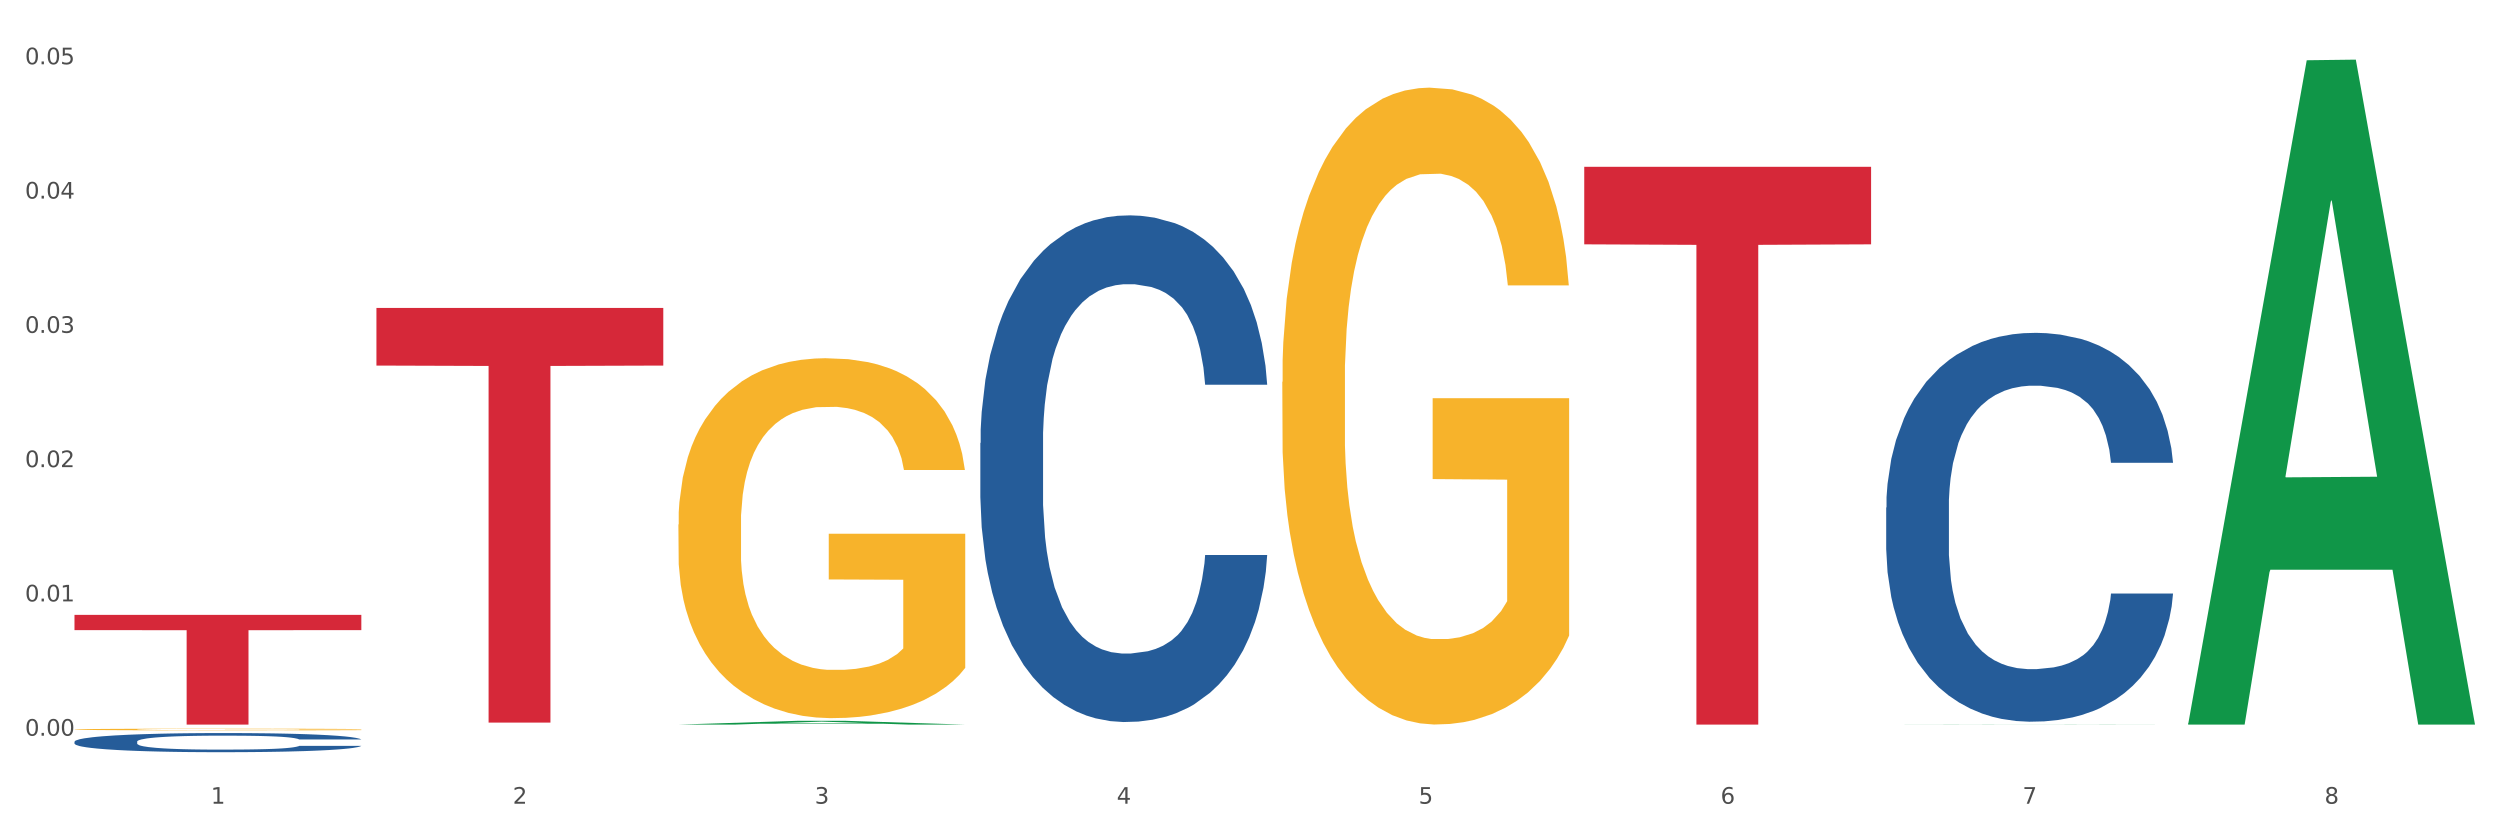
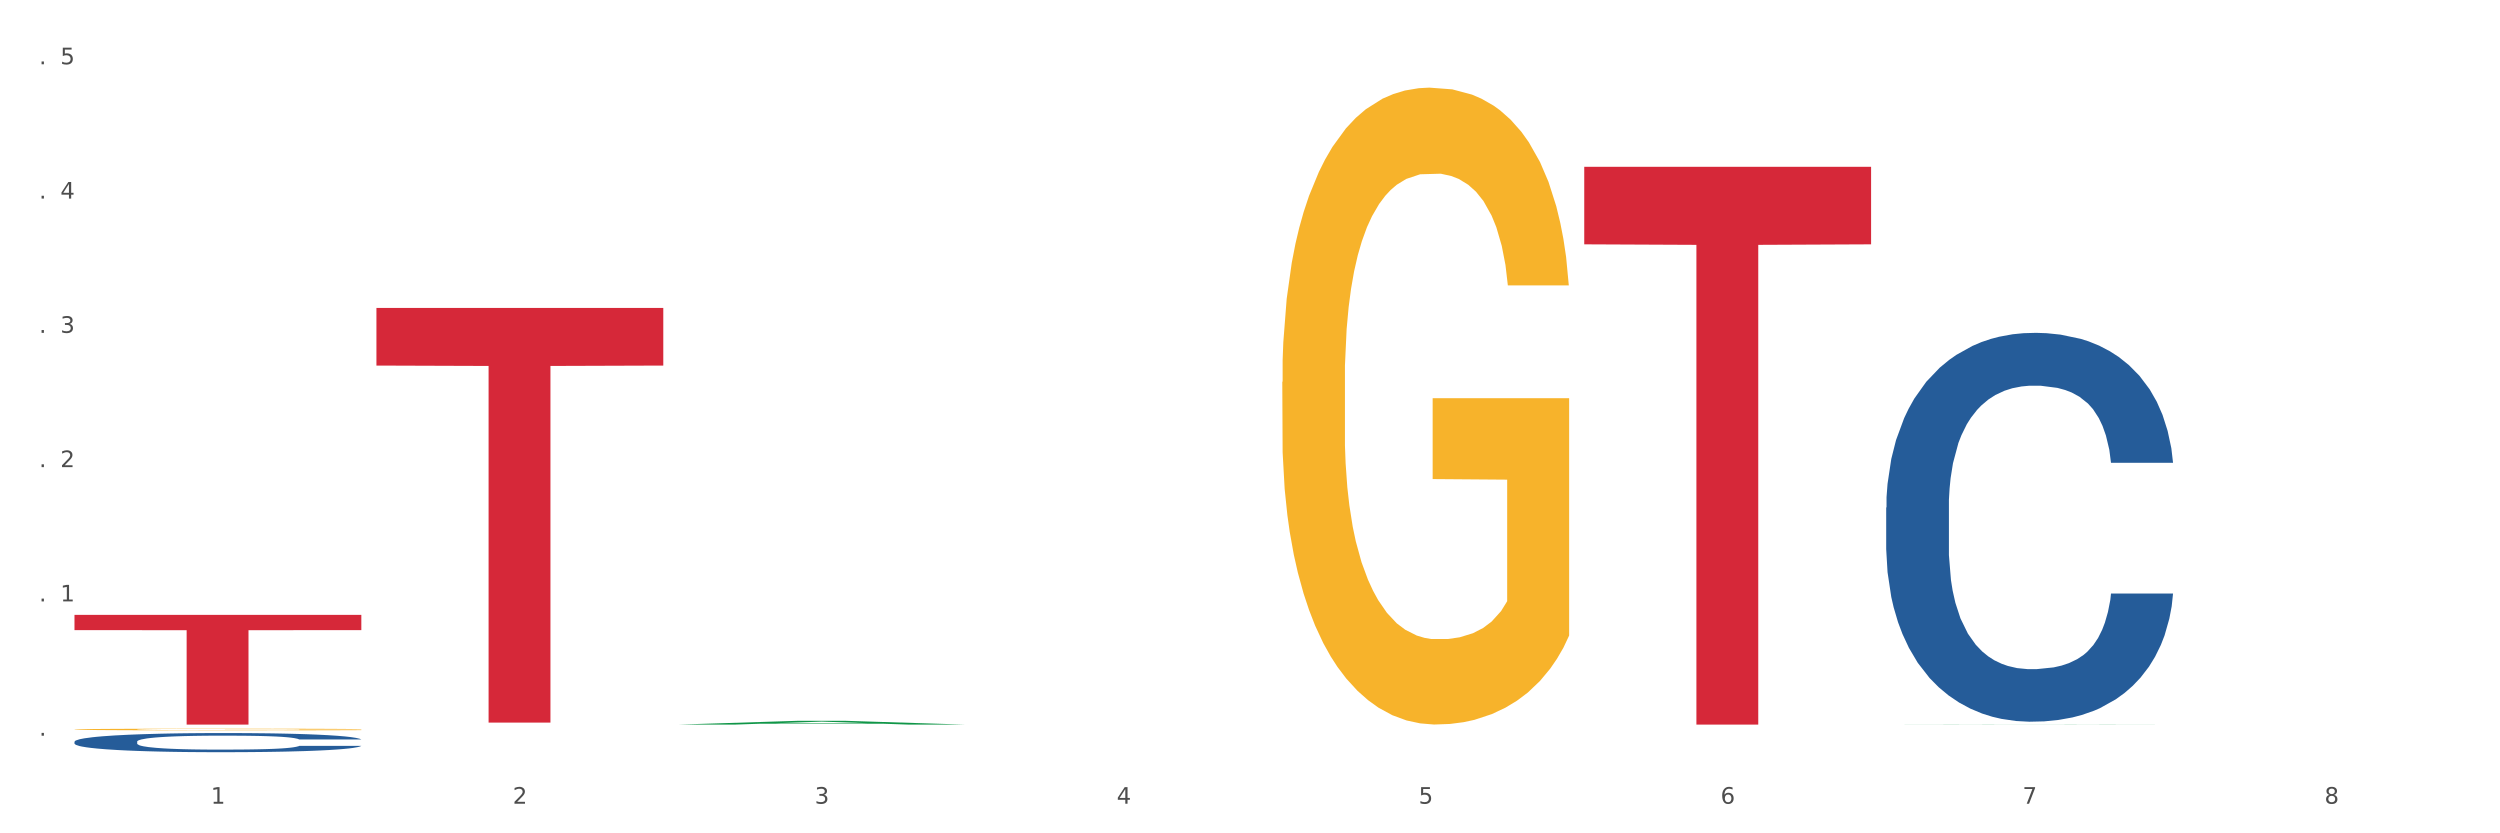
<svg xmlns="http://www.w3.org/2000/svg" xmlns:xlink="http://www.w3.org/1999/xlink" width="1080pt" height="360pt" viewBox="0 0 1080 360" version="1.1">
  <rect x="0" y="0" width="1080" height="360" fill="#333333" stroke="none" />
  <defs>
    <style type="text/css">*{stroke-linejoin: round; stroke-linecap: butt}</style>
  </defs>
  <g id="figure_1">
    <g id="patch_1">
      <path d="M 0 360  L 1080 360  L 1080 0  L 0 0  z " style="fill: #ffffff; stroke: #ffffff; stroke-linejoin: miter" />
    </g>
    <g id="axes_1">
      <g id="matplotlib.axis_1">
        <g id="xtick_1">
          <g id="text_1">
            <g style="fill: #4d4d4d" transform="translate(91.082 347.204) scale(0.096 -0.096)">
              <defs>
                <path id="DejaVuSans-31" d="M 794 531  L 1825 531  L 1825 4091  L 703 3866  L 703 4441  L 1819 4666  L 2450 4666  L 2450 531  L 3481 531  L 3481 0  L 794 0  L 794 531  z " transform="scale(0.016)" />
              </defs>
              <use xlink:href="#DejaVuSans-31" />
            </g>
          </g>
        </g>
        <g id="xtick_2">
          <g id="text_2">
            <g style="fill: #4d4d4d" transform="translate(221.525 347.204) scale(0.096 -0.096)">
              <defs>
                <path id="DejaVuSans-32" d="M 1228 531  L 3431 531  L 3431 0  L 469 0  L 469 531  Q 828 903 1448 1529  Q 2069 2156 2228 2338  Q 2531 2678 2651 2914  Q 2772 3150 2772 3378  Q 2772 3750 2511 3984  Q 2250 4219 1831 4219  Q 1534 4219 1204 4116  Q 875 4013 500 3803  L 500 4441  Q 881 4594 1212 4672  Q 1544 4750 1819 4750  Q 2544 4750 2975 4387  Q 3406 4025 3406 3419  Q 3406 3131 3298 2873  Q 3191 2616 2906 2266  Q 2828 2175 2409 1742  Q 1991 1309 1228 531  z " transform="scale(0.016)" />
              </defs>
              <use xlink:href="#DejaVuSans-32" />
            </g>
          </g>
        </g>
        <g id="xtick_3">
          <g id="text_3">
            <g style="fill: #4d4d4d" transform="translate(351.968 347.204) scale(0.096 -0.096)">
              <defs>
                <path id="DejaVuSans-33" d="M 2597 2516  Q 3050 2419 3304 2112  Q 3559 1806 3559 1356  Q 3559 666 3084 287  Q 2609 -91 1734 -91  Q 1441 -91 1130 -33  Q 819 25 488 141  L 488 750  Q 750 597 1062 519  Q 1375 441 1716 441  Q 2309 441 2620 675  Q 2931 909 2931 1356  Q 2931 1769 2642 2001  Q 2353 2234 1838 2234  L 1294 2234  L 1294 2753  L 1863 2753  Q 2328 2753 2575 2939  Q 2822 3125 2822 3475  Q 2822 3834 2567 4026  Q 2313 4219 1838 4219  Q 1578 4219 1281 4162  Q 984 4106 628 3988  L 628 4550  Q 988 4650 1302 4700  Q 1616 4750 1894 4750  Q 2613 4750 3031 4423  Q 3450 4097 3450 3541  Q 3450 3153 3228 2886  Q 3006 2619 2597 2516  z " transform="scale(0.016)" />
              </defs>
              <use xlink:href="#DejaVuSans-33" />
            </g>
          </g>
        </g>
        <g id="xtick_4">
          <g id="text_4">
            <g style="fill: #4d4d4d" transform="translate(482.412 347.204) scale(0.096 -0.096)">
              <defs>
                <path id="DejaVuSans-34" d="M 2419 4116  L 825 1625  L 2419 1625  L 2419 4116  z M 2253 4666  L 3047 4666  L 3047 1625  L 3713 1625  L 3713 1100  L 3047 1100  L 3047 0  L 2419 0  L 2419 1100  L 313 1100  L 313 1709  L 2253 4666  z " transform="scale(0.016)" />
              </defs>
              <use xlink:href="#DejaVuSans-34" />
            </g>
          </g>
        </g>
        <g id="xtick_5">
          <g id="text_5">
            <g style="fill: #4d4d4d" transform="translate(612.855 347.204) scale(0.096 -0.096)">
              <defs>
                <path id="DejaVuSans-35" d="M 691 4666  L 3169 4666  L 3169 4134  L 1269 4134  L 1269 2991  Q 1406 3038 1543 3061  Q 1681 3084 1819 3084  Q 2600 3084 3056 2656  Q 3513 2228 3513 1497  Q 3513 744 3044 326  Q 2575 -91 1722 -91  Q 1428 -91 1123 -41  Q 819 9 494 109  L 494 744  Q 775 591 1075 516  Q 1375 441 1709 441  Q 2250 441 2565 725  Q 2881 1009 2881 1497  Q 2881 1984 2565 2268  Q 2250 2553 1709 2553  Q 1456 2553 1204 2497  Q 953 2441 691 2322  L 691 4666  z " transform="scale(0.016)" />
              </defs>
              <use xlink:href="#DejaVuSans-35" />
            </g>
          </g>
        </g>
        <g id="xtick_6">
          <g id="text_6">
            <g style="fill: #4d4d4d" transform="translate(743.299 347.204) scale(0.096 -0.096)">
              <defs>
                <path id="DejaVuSans-36" d="M 2113 2584  Q 1688 2584 1439 2293  Q 1191 2003 1191 1497  Q 1191 994 1439 701  Q 1688 409 2113 409  Q 2538 409 2786 701  Q 3034 994 3034 1497  Q 3034 2003 2786 2293  Q 2538 2584 2113 2584  z M 3366 4563  L 3366 3988  Q 3128 4100 2886 4159  Q 2644 4219 2406 4219  Q 1781 4219 1451 3797  Q 1122 3375 1075 2522  Q 1259 2794 1537 2939  Q 1816 3084 2150 3084  Q 2853 3084 3261 2657  Q 3669 2231 3669 1497  Q 3669 778 3244 343  Q 2819 -91 2113 -91  Q 1303 -91 875 529  Q 447 1150 447 2328  Q 447 3434 972 4092  Q 1497 4750 2381 4750  Q 2619 4750 2861 4703  Q 3103 4656 3366 4563  z " transform="scale(0.016)" />
              </defs>
              <use xlink:href="#DejaVuSans-36" />
            </g>
          </g>
        </g>
        <g id="xtick_7">
          <g id="text_7">
            <g style="fill: #4d4d4d" transform="translate(873.742 347.204) scale(0.096 -0.096)">
              <defs>
                <path id="DejaVuSans-37" d="M 525 4666  L 3525 4666  L 3525 4397  L 1831 0  L 1172 0  L 2766 4134  L 525 4134  L 525 4666  z " transform="scale(0.016)" />
              </defs>
              <use xlink:href="#DejaVuSans-37" />
            </g>
          </g>
        </g>
        <g id="xtick_8">
          <g id="text_8">
            <g style="fill: #4d4d4d" transform="translate(1004.185 347.204) scale(0.096 -0.096)">
              <defs>
                <path id="DejaVuSans-38" d="M 2034 2216  Q 1584 2216 1326 1975  Q 1069 1734 1069 1313  Q 1069 891 1326 650  Q 1584 409 2034 409  Q 2484 409 2743 651  Q 3003 894 3003 1313  Q 3003 1734 2745 1975  Q 2488 2216 2034 2216  z M 1403 2484  Q 997 2584 770 2862  Q 544 3141 544 3541  Q 544 4100 942 4425  Q 1341 4750 2034 4750  Q 2731 4750 3128 4425  Q 3525 4100 3525 3541  Q 3525 3141 3298 2862  Q 3072 2584 2669 2484  Q 3125 2378 3379 2068  Q 3634 1759 3634 1313  Q 3634 634 3220 271  Q 2806 -91 2034 -91  Q 1263 -91 848 271  Q 434 634 434 1313  Q 434 1759 690 2068  Q 947 2378 1403 2484  z M 1172 3481  Q 1172 3119 1398 2916  Q 1625 2713 2034 2713  Q 2441 2713 2670 2916  Q 2900 3119 2900 3481  Q 2900 3844 2670 4047  Q 2441 4250 2034 4250  Q 1625 4250 1398 4047  Q 1172 3844 1172 3481  z " transform="scale(0.016)" />
              </defs>
              <use xlink:href="#DejaVuSans-38" />
            </g>
          </g>
        </g>
        <g id="xtick_9" />
        <g id="xtick_10" />
        <g id="xtick_11" />
        <g id="xtick_12" />
        <g id="xtick_13" />
        <g id="xtick_14" />
        <g id="xtick_15" />
      </g>
      <g id="matplotlib.axis_2">
        <g id="ytick_1">
          <g id="text_9">
            <g style="fill: #4d4d4d" transform="translate(10.8 317.827) scale(0.096 -0.096)">
              <defs>
-                 <path id="DejaVuSans-30" d="M 2034 4250  Q 1547 4250 1301 3770  Q 1056 3291 1056 2328  Q 1056 1369 1301 889  Q 1547 409 2034 409  Q 2525 409 2770 889  Q 3016 1369 3016 2328  Q 3016 3291 2770 3770  Q 2525 4250 2034 4250  z M 2034 4750  Q 2819 4750 3233 4129  Q 3647 3509 3647 2328  Q 3647 1150 3233 529  Q 2819 -91 2034 -91  Q 1250 -91 836 529  Q 422 1150 422 2328  Q 422 3509 836 4129  Q 1250 4750 2034 4750  z " transform="scale(0.016)" />
                <path id="DejaVuSans-2e" d="M 684 794  L 1344 794  L 1344 0  L 684 0  L 684 794  z " transform="scale(0.016)" />
              </defs>
              <use xlink:href="#DejaVuSans-30" />
              <use xlink:href="#DejaVuSans-2e" transform="translate(63.623 0)" />
              <use xlink:href="#DejaVuSans-30" transform="translate(95.41 0)" />
              <use xlink:href="#DejaVuSans-30" transform="translate(159.033 0)" />
            </g>
          </g>
        </g>
        <g id="ytick_2">
          <g id="text_10">
            <g style="fill: #4d4d4d" transform="translate(10.8 259.816) scale(0.096 -0.096)">
              <use xlink:href="#DejaVuSans-30" />
              <use xlink:href="#DejaVuSans-2e" transform="translate(63.623 0)" />
              <use xlink:href="#DejaVuSans-30" transform="translate(95.41 0)" />
              <use xlink:href="#DejaVuSans-31" transform="translate(159.033 0)" />
            </g>
          </g>
        </g>
        <g id="ytick_3">
          <g id="text_11">
            <g style="fill: #4d4d4d" transform="translate(10.8 201.805) scale(0.096 -0.096)">
              <use xlink:href="#DejaVuSans-30" />
              <use xlink:href="#DejaVuSans-2e" transform="translate(63.623 0)" />
              <use xlink:href="#DejaVuSans-30" transform="translate(95.41 0)" />
              <use xlink:href="#DejaVuSans-32" transform="translate(159.033 0)" />
            </g>
          </g>
        </g>
        <g id="ytick_4">
          <g id="text_12">
            <g style="fill: #4d4d4d" transform="translate(10.8 143.794) scale(0.096 -0.096)">
              <use xlink:href="#DejaVuSans-30" />
              <use xlink:href="#DejaVuSans-2e" transform="translate(63.623 0)" />
              <use xlink:href="#DejaVuSans-30" transform="translate(95.41 0)" />
              <use xlink:href="#DejaVuSans-33" transform="translate(159.033 0)" />
            </g>
          </g>
        </g>
        <g id="ytick_5">
          <g id="text_13">
            <g style="fill: #4d4d4d" transform="translate(10.8 85.783) scale(0.096 -0.096)">
              <use xlink:href="#DejaVuSans-30" />
              <use xlink:href="#DejaVuSans-2e" transform="translate(63.623 0)" />
              <use xlink:href="#DejaVuSans-30" transform="translate(95.41 0)" />
              <use xlink:href="#DejaVuSans-34" transform="translate(159.033 0)" />
            </g>
          </g>
        </g>
        <g id="ytick_6">
          <g id="text_14">
            <g style="fill: #4d4d4d" transform="translate(10.8 27.772) scale(0.096 -0.096)">
              <use xlink:href="#DejaVuSans-30" />
              <use xlink:href="#DejaVuSans-2e" transform="translate(63.623 0)" />
              <use xlink:href="#DejaVuSans-30" transform="translate(95.41 0)" />
              <use xlink:href="#DejaVuSans-35" transform="translate(159.033 0)" />
            </g>
          </g>
        </g>
        <g id="ytick_7" />
        <g id="ytick_8" />
        <g id="ytick_9" />
        <g id="ytick_10" />
        <g id="ytick_11" />
      </g>
      <g id="PolyCollection_1">
-         <path d="M 293.062 313.023  L 293.19 313.022  L 344.291 311.398  L 365.498 311.397  L 416.983 313.026  L 392.454 313.026  L 381.34 312.647  L 328.577 312.647  L 328.194 312.653  L 317.463 313.026  L 293.062 313.026  L 293.062 313.023  L 335.221 312.42  L 374.696 312.419  L 355.15 311.744  L 354.895 311.741  L 354.639 311.745  L 335.093 312.419  L 335.221 312.42  L 293.062 313.023  z " clip-path="url(#p8a03a000a1)" style="fill: #109648" />
+         <path d="M 293.062 313.023  L 293.19 313.022  L 344.291 311.398  L 365.498 311.397  L 416.983 313.026  L 392.454 313.026  L 381.34 312.647  L 328.577 312.647  L 328.194 312.653  L 317.463 313.026  L 293.062 313.026  L 293.062 313.023  L 335.221 312.42  L 374.696 312.419  L 355.15 311.744  L 354.895 311.741  L 335.093 312.419  L 335.221 312.42  L 293.062 313.023  z " clip-path="url(#p8a03a000a1)" style="fill: #109648" />
        <path d="M 814.835 219.27  L 814.982 219.117  L 814.982 214.821  L 815.421 208.991  L 817.033 198.251  L 819.083 190.12  L 822.599 180.608  L 824.503 176.619  L 826.993 172.169  L 832.12 164.958  L 837.979 158.822  L 842.08 155.446  L 845.157 153.298  L 852.041 149.463  L 855.996 147.775  L 860.097 146.394  L 863.613 145.474  L 869.472 144.4  L 874.159 143.939  L 879.579 143.786  L 884.12 143.939  L 890.126 144.553  L 898.914 146.394  L 902.283 147.468  L 906.824 149.309  L 911.512 151.764  L 915.32 154.219  L 919.714 157.748  L 924.255 162.35  L 928.65 168.18  L 931.726 173.55  L 934.216 179.227  L 936.413 186.131  L 938.024 193.649  L 938.757 199.939  L 911.951 199.939  L 911.219 194.262  L 909.754 188.125  L 908.289 183.983  L 906.678 180.608  L 904.188 176.772  L 901.99 174.317  L 898.328 171.402  L 894.959 169.561  L 892.176 168.487  L 888.807 167.567  L 881.63 166.646  L 876.503 166.646  L 873.28 166.953  L 869.326 167.72  L 865.957 168.794  L 862.002 170.635  L 858.926 172.63  L 855.849 175.238  L 854.092 177.079  L 851.455 180.454  L 849.697 183.216  L 847.354 187.972  L 846.035 191.347  L 843.692 200.092  L 842.666 206.536  L 842.227 210.985  L 841.934 215.895  L 841.934 239.829  L 842.813 250.568  L 843.545 255.171  L 844.717 260.388  L 846.914 267.138  L 850.137 273.735  L 853.506 278.491  L 856.289 281.407  L 858.926 283.554  L 861.562 285.242  L 864.785 286.776  L 867.421 287.697  L 871.376 288.617  L 876.064 289.078  L 879.726 289.078  L 887.196 288.311  L 890.565 287.543  L 893.788 286.469  L 897.303 284.782  L 900.086 282.941  L 901.697 281.56  L 904.334 278.645  L 906.385 275.576  L 908.142 272.048  L 909.314 268.979  L 910.633 264.377  L 911.658 259.16  L 911.951 256.399  L 938.757 256.399  L 938.171 261.922  L 937.145 267.292  L 935.095 274.502  L 933.483 278.645  L 930.993 283.708  L 928.357 288.004  L 924.695 292.76  L 921.326 296.289  L 917.81 299.357  L 914.002 302.119  L 907.117 305.954  L 904.627 307.028  L 899.354 308.869  L 895.252 309.943  L 889.247 311.017  L 883.095 311.631  L 876.65 311.784  L 870.937 311.477  L 864.638 310.557  L 860.683 309.636  L 856.289 308.256  L 851.162 306.108  L 846.328 303.499  L 841.788 300.431  L 837.54 296.902  L 833.585 292.913  L 828.458 286.316  L 824.649 279.872  L 821.866 273.889  L 819.962 268.826  L 818.058 262.382  L 817.033 257.933  L 815.421 247.193  L 814.835 237.221  L 814.835 219.27  z " clip-path="url(#p8a03a000a1)" style="fill: #255c99" />
-         <path d="M 423.505 191.382  L 423.652 191.182  L 423.652 185.585  L 424.091 177.988  L 425.702 163.995  L 427.753 153.4  L 431.269 141.006  L 433.173 135.809  L 435.663 130.012  L 440.79 120.616  L 446.649 112.62  L 450.75 108.222  L 453.826 105.424  L 460.711 100.426  L 464.666 98.227  L 468.767 96.428  L 472.283 95.229  L 478.142 93.829  L 482.829 93.23  L 488.249 93.03  L 492.79 93.23  L 498.795 94.029  L 507.584 96.428  L 510.953 97.827  L 515.494 100.226  L 520.181 103.425  L 523.99 106.623  L 528.384 111.221  L 532.925 117.218  L 537.319 124.814  L 540.395 131.811  L 542.886 139.207  L 545.083 148.203  L 546.694 157.998  L 547.426 166.194  L 520.621 166.194  L 519.888 158.798  L 518.424 150.801  L 516.959 145.404  L 515.348 141.006  L 512.857 136.009  L 510.66 132.81  L 506.998 129.012  L 503.629 126.613  L 500.846 125.214  L 497.477 124.015  L 490.3 122.815  L 485.173 122.815  L 481.95 123.215  L 477.995 124.214  L 474.626 125.614  L 470.671 128.013  L 467.595 130.611  L 464.519 134.01  L 462.762 136.408  L 460.125 140.806  L 458.367 144.405  L 456.024 150.602  L 454.705 154.999  L 452.362 166.394  L 451.336 174.79  L 450.897 180.587  L 450.604 186.984  L 450.604 218.169  L 451.483 232.162  L 452.215 238.159  L 453.387 244.956  L 455.584 253.751  L 458.807 262.347  L 462.176 268.544  L 464.959 272.342  L 467.595 275.141  L 470.232 277.34  L 473.455 279.339  L 476.091 280.538  L 480.046 281.738  L 484.733 282.337  L 488.395 282.337  L 495.866 281.338  L 499.235 280.338  L 502.457 278.939  L 505.973 276.74  L 508.756 274.341  L 510.367 272.542  L 513.004 268.744  L 515.055 264.746  L 516.812 260.148  L 517.984 256.15  L 519.302 250.153  L 520.328 243.356  L 520.621 239.758  L 547.426 239.758  L 546.84 246.955  L 545.815 253.951  L 543.764 263.347  L 542.153 268.744  L 539.663 275.341  L 537.026 280.938  L 533.364 287.135  L 529.995 291.733  L 526.48 295.731  L 522.671 299.329  L 515.787 304.327  L 513.297 305.726  L 508.024 308.125  L 503.922 309.524  L 497.917 310.923  L 491.764 311.723  L 485.319 311.923  L 479.607 311.523  L 473.308 310.324  L 469.353 309.124  L 464.959 307.325  L 459.832 304.526  L 454.998 301.128  L 450.457 297.13  L 446.209 292.532  L 442.255 287.335  L 437.128 278.739  L 433.319 270.343  L 430.536 262.547  L 428.632 255.95  L 426.728 247.554  L 425.702 241.757  L 424.091 227.764  L 423.505 214.77  L 423.505 191.382  z " clip-path="url(#p8a03a000a1)" style="fill: #255c99" />
        <path d="M 32.175 320.394  L 32.321 320.386  L 32.321 320.175  L 32.761 319.888  L 34.372 319.359  L 36.423 318.958  L 39.938 318.49  L 41.843 318.293  L 44.333 318.074  L 49.46 317.719  L 55.319 317.417  L 59.42 317.251  L 62.496 317.145  L 69.381 316.956  L 73.336 316.873  L 77.437 316.805  L 80.953 316.76  L 86.812 316.707  L 91.499 316.684  L 96.919 316.677  L 101.46 316.684  L 107.465 316.714  L 116.254 316.805  L 119.623 316.858  L 124.164 316.949  L 128.851 317.07  L 132.66 317.19  L 137.054 317.364  L 141.595 317.591  L 145.989 317.878  L 149.065 318.142  L 151.555 318.422  L 153.753 318.762  L 155.364 319.132  L 156.096 319.442  L 129.291 319.442  L 128.558 319.162  L 127.093 318.86  L 125.629 318.656  L 124.017 318.49  L 121.527 318.301  L 119.33 318.18  L 115.668 318.037  L 112.299 317.946  L 109.516 317.893  L 106.147 317.848  L 98.969 317.802  L 93.843 317.802  L 90.62 317.817  L 86.665 317.855  L 83.296 317.908  L 79.341 317.999  L 76.265 318.097  L 73.189 318.225  L 71.431 318.316  L 68.795 318.482  L 67.037 318.618  L 64.693 318.853  L 63.375 319.019  L 61.031 319.449  L 60.006 319.767  L 59.567 319.986  L 59.274 320.228  L 59.274 321.406  L 60.152 321.935  L 60.885 322.162  L 62.057 322.419  L 64.254 322.751  L 67.476 323.076  L 70.845 323.31  L 73.629 323.454  L 76.265 323.559  L 78.902 323.642  L 82.124 323.718  L 84.761 323.763  L 88.716 323.809  L 93.403 323.831  L 97.065 323.831  L 104.536 323.794  L 107.905 323.756  L 111.127 323.703  L 114.643 323.62  L 117.426 323.529  L 119.037 323.461  L 121.674 323.318  L 123.724 323.166  L 125.482 322.993  L 126.654 322.842  L 127.972 322.615  L 128.998 322.358  L 129.291 322.222  L 156.096 322.222  L 155.51 322.494  L 154.485 322.759  L 152.434 323.114  L 150.823 323.318  L 148.333 323.567  L 145.696 323.778  L 142.034 324.013  L 138.665 324.186  L 135.15 324.338  L 131.341 324.474  L 124.457 324.662  L 121.967 324.715  L 116.693 324.806  L 112.592 324.859  L 106.586 324.912  L 100.434 324.942  L 93.989 324.95  L 88.276 324.934  L 81.978 324.889  L 78.023 324.844  L 73.629 324.776  L 68.502 324.67  L 63.668 324.542  L 59.127 324.39  L 54.879 324.217  L 50.924 324.02  L 45.798 323.695  L 41.989 323.378  L 39.206 323.083  L 37.302 322.834  L 35.398 322.517  L 34.372 322.298  L 32.761 321.769  L 32.175 321.278  L 32.175 320.394  z " clip-path="url(#p8a03a000a1)" style="fill: #255c99" />
        <path d="M 32.175 315.126  L 32.321 315.126  L 32.321 315.102  L 32.614 315.081  L 34.077 315.03  L 36.272 314.989  L 37.881 314.966  L 39.49 314.948  L 41.392 314.93  L 43.733 314.911  L 47.976 314.883  L 50.61 314.869  L 53.828 314.855  L 59.681 314.833  L 63.923 314.821  L 68.313 314.811  L 75.482 314.799  L 80.163 314.793  L 85.138 314.789  L 91.136 314.787  L 95.672 314.786  L 105.621 314.788  L 114.106 314.794  L 118.203 314.799  L 123.47 314.807  L 126.25 314.812  L 130.785 314.823  L 135.467 314.837  L 138.686 314.849  L 143.514 314.872  L 147.172 314.895  L 150.537 314.923  L 152.292 314.943  L 153.609 314.961  L 154.779 314.982  L 155.95 315.015  L 129.615 315.015  L 128.591 314.991  L 126.981 314.969  L 124.64 314.947  L 122.592 314.934  L 119.081 314.917  L 115.862 314.906  L 112.497 314.898  L 108.4 314.892  L 105.182 314.888  L 100.646 314.886  L 91.722 314.886  L 85.723 314.892  L 81.626 314.898  L 78.993 314.904  L 76.652 314.911  L 74.019 314.921  L 70.946 314.935  L 68.752 314.947  L 66.557 314.964  L 64.801 314.98  L 63.192 314.999  L 61.875 315.019  L 60.851 315.04  L 59.973 315.065  L 59.242 315.108  L 59.242 315.2  L 59.534 315.221  L 60.266 315.248  L 61.144 315.269  L 62.607 315.294  L 63.923 315.311  L 66.411 315.335  L 69.19 315.355  L 71.385 315.368  L 73.58 315.379  L 77.384 315.394  L 81.626 315.406  L 85.284 315.413  L 90.259 315.42  L 93.624 315.423  L 96.55 315.424  L 103.719 315.424  L 108.839 315.422  L 114.545 315.417  L 118.934 315.411  L 122.592 315.404  L 126.689 315.392  L 129.322 315.38  L 129.322 315.24  L 97.135 315.239  L 97.135 315.145  L 156.096 315.145  L 156.096 315.42  L 153.609 315.434  L 150.829 315.447  L 147.903 315.458  L 143.514 315.473  L 138.247 315.486  L 133.565 315.495  L 128.591 315.503  L 122.738 315.511  L 115.131 315.518  L 110.449 315.52  L 104.596 315.522  L 97.72 315.523  L 91.722 315.522  L 85.869 315.518  L 79.724 315.512  L 73.726 315.503  L 69.19 315.495  L 64.655 315.484  L 59.827 315.47  L 56.023 315.456  L 53.097 315.444  L 49.878 315.429  L 46.367 315.409  L 43.733 315.39  L 41.392 315.372  L 38.905 315.347  L 37.149 315.326  L 35.394 315.3  L 34.37 315.281  L 33.199 315.25  L 32.321 315.208  L 32.175 315.126  z " clip-path="url(#p8a03a000a1)" style="fill: #f7b32b" />
        <path d="M 553.949 164.996  L 554.095 164.745  L 554.095 155.699  L 554.388 147.909  L 555.851 129.063  L 558.045 113.484  L 559.655 105.192  L 561.264 98.408  L 563.166 91.623  L 565.507 84.587  L 569.75 74.285  L 572.383 69.008  L 575.602 63.48  L 581.454 55.439  L 585.697 50.916  L 590.086 47.147  L 597.255 42.624  L 601.937 40.614  L 606.911 39.106  L 612.91 38.101  L 617.445 37.85  L 627.394 38.604  L 635.88 40.865  L 639.977 42.624  L 645.244 45.64  L 648.023 47.65  L 652.559 51.67  L 657.241 56.947  L 660.459 61.47  L 665.287 70.013  L 668.945 78.557  L 672.31 89.11  L 674.066 96.397  L 675.383 103.182  L 676.553 110.971  L 677.724 123.284  L 651.388 123.284  L 650.364 114.489  L 648.755 106.197  L 646.414 98.156  L 644.366 93.131  L 640.854 86.849  L 637.636 82.828  L 634.271 79.813  L 630.174 77.3  L 626.955 76.044  L 622.42 75.039  L 613.495 75.29  L 607.497 77.3  L 603.4 79.813  L 600.767 82.075  L 598.426 84.587  L 595.792 88.105  L 592.72 93.382  L 590.525 98.156  L 588.331 104.187  L 586.575 110.218  L 584.965 117.253  L 583.649 124.792  L 582.625 132.581  L 581.747 142.13  L 581.015 157.96  L 581.015 192.385  L 581.308 200.174  L 582.039 210.477  L 582.917 218.266  L 584.38 227.564  L 585.697 233.846  L 588.184 242.891  L 590.964 250.43  L 593.159 255.204  L 595.353 259.224  L 599.157 264.752  L 603.4 269.275  L 607.058 272.039  L 612.032 274.552  L 615.397 275.557  L 618.323 276.06  L 625.492 276.06  L 630.613 275.306  L 636.319 273.547  L 640.708 271.286  L 644.366 268.522  L 648.462 263.999  L 651.096 259.727  L 651.096 207.21  L 618.908 206.959  L 618.908 172.032  L 677.87 172.032  L 677.87 274.552  L 675.383 279.829  L 672.603 284.603  L 669.677 288.875  L 665.287 294.152  L 660.02 299.177  L 655.339 302.695  L 650.364 305.711  L 644.512 308.475  L 636.904 310.987  L 632.222 311.992  L 626.37 312.746  L 619.494 312.998  L 613.495 312.495  L 607.643 311.239  L 601.498 308.977  L 595.5 305.711  L 590.964 302.444  L 586.429 298.424  L 581.6 293.147  L 577.796 288.121  L 574.87 283.598  L 571.652 277.819  L 568.14 270.281  L 565.507 263.496  L 563.166 256.46  L 560.679 247.414  L 558.923 239.625  L 557.167 229.825  L 556.143 222.538  L 554.973 211.231  L 554.095 195.4  L 553.949 164.996  z " clip-path="url(#p8a03a000a1)" style="fill: #f7b32b" />
        <path d="M 32.175 265.616  L 156.096 265.616  L 156.096 272.205  L 107.35 272.249  L 107.35 313.026  L 80.628 313.026  L 80.628 272.249  L 32.175 272.205  L 32.175 265.661  L 32.175 265.616  z " clip-path="url(#p8a03a000a1)" style="fill: #d62839" />
        <path d="M 684.392 72.065  L 808.313 72.065  L 808.313 105.551  L 759.567 105.777  L 759.567 313.026  L 732.845 313.026  L 732.845 105.777  L 684.392 105.551  L 684.392 72.292  L 684.392 72.065  z " clip-path="url(#p8a03a000a1)" style="fill: #d62839" />
-         <path d="M 293.062 226.6  L 293.208 226.458  L 293.208 221.345  L 293.501 216.943  L 294.964 206.292  L 297.158 197.488  L 298.768 192.802  L 300.377 188.967  L 302.279 185.133  L 304.62 181.157  L 308.863 175.335  L 311.496 172.352  L 314.715 169.228  L 320.567 164.684  L 324.81 162.128  L 329.199 159.998  L 336.368 157.441  L 341.05 156.305  L 346.025 155.453  L 352.023 154.885  L 356.559 154.743  L 366.507 155.169  L 374.993 156.447  L 379.09 157.441  L 384.357 159.146  L 387.137 160.282  L 391.672 162.554  L 396.354 165.536  L 399.573 168.092  L 404.401 172.92  L 408.058 177.749  L 411.423 183.713  L 413.179 187.831  L 414.496 191.666  L 415.666 196.068  L 416.837 203.026  L 390.502 203.026  L 389.477 198.056  L 387.868 193.37  L 385.527 188.825  L 383.479 185.985  L 379.968 182.435  L 376.749 180.163  L 373.384 178.459  L 369.287 177.039  L 366.069 176.329  L 361.533 175.761  L 352.608 175.903  L 346.61 177.039  L 342.513 178.459  L 339.88 179.737  L 337.539 181.157  L 334.905 183.145  L 331.833 186.127  L 329.638 188.825  L 327.444 192.234  L 325.688 195.642  L 324.079 199.618  L 322.762 203.878  L 321.738 208.281  L 320.86 213.677  L 320.128 222.623  L 320.128 242.079  L 320.421 246.481  L 321.153 252.303  L 322.03 256.706  L 323.493 261.96  L 324.81 265.51  L 327.297 270.622  L 330.077 274.883  L 332.272 277.581  L 334.466 279.853  L 338.27 282.977  L 342.513 285.533  L 346.171 287.095  L 351.145 288.516  L 354.51 289.084  L 357.436 289.368  L 364.605 289.368  L 369.726 288.942  L 375.432 287.947  L 379.821 286.669  L 383.479 285.107  L 387.576 282.551  L 390.209 280.137  L 390.209 250.457  L 358.022 250.315  L 358.022 230.576  L 416.983 230.576  L 416.983 288.516  L 414.496 291.498  L 411.716 294.196  L 408.79 296.61  L 404.401 299.592  L 399.134 302.432  L 394.452 304.421  L 389.477 306.125  L 383.625 307.687  L 376.017 309.107  L 371.336 309.675  L 365.483 310.101  L 358.607 310.243  L 352.608 309.959  L 346.756 309.249  L 340.611 307.971  L 334.613 306.125  L 330.077 304.278  L 325.542 302.006  L 320.714 299.024  L 316.91 296.184  L 313.984 293.628  L 310.765 290.362  L 307.253 286.101  L 304.62 282.267  L 302.279 278.291  L 299.792 273.179  L 298.036 268.776  L 296.281 263.238  L 295.256 259.12  L 294.086 252.729  L 293.208 243.783  L 293.062 226.6  z " clip-path="url(#p8a03a000a1)" style="fill: #f7b32b" />
        <path d="M 162.618 133.032  L 286.54 133.032  L 286.54 157.924  L 237.793 158.092  L 237.793 312.153  L 211.071 312.153  L 211.071 158.092  L 162.618 157.924  L 162.618 133.2  L 162.618 133.032  z " clip-path="url(#p8a03a000a1)" style="fill: #d62839" />
        <path d="M 814.835 313.026  L 814.963 313.026  L 866.065 312.938  L 887.272 312.938  L 938.757 313.026  L 914.228 313.026  L 903.113 313.006  L 850.351 313.006  L 849.968 313.006  L 839.236 313.026  L 814.835 313.026  L 814.835 313.026  L 856.994 312.994  L 896.47 312.993  L 876.924 312.957  L 876.668 312.957  L 876.413 312.957  L 856.866 312.993  L 856.994 312.994  L 814.835 313.026  z " clip-path="url(#p8a03a000a1)" style="fill: #109648" />
-         <path d="M 945.279 312.487  L 945.407 312.217  L 996.508 26.029  L 1017.715 25.759  L 1069.2 313.026  L 1044.671 313.026  L 1033.557 246.132  L 980.794 246.132  L 980.411 247.211  L 969.68 313.026  L 945.279 313.026  L 945.279 312.487  L 987.438 206.212  L 1026.913 205.942  L 1007.367 86.989  L 1007.112 86.45  L 1006.856 87.259  L 987.31 205.942  L 987.438 206.212  L 945.279 312.487  z " clip-path="url(#p8a03a000a1)" style="fill: #109648" />
      </g>
    </g>
  </g>
  <defs>
    <clipPath id="p8a03a000a1">
      <rect x="32.175" y="10.8" width="1037.025" height="329.109" />
    </clipPath>
  </defs>
</svg>